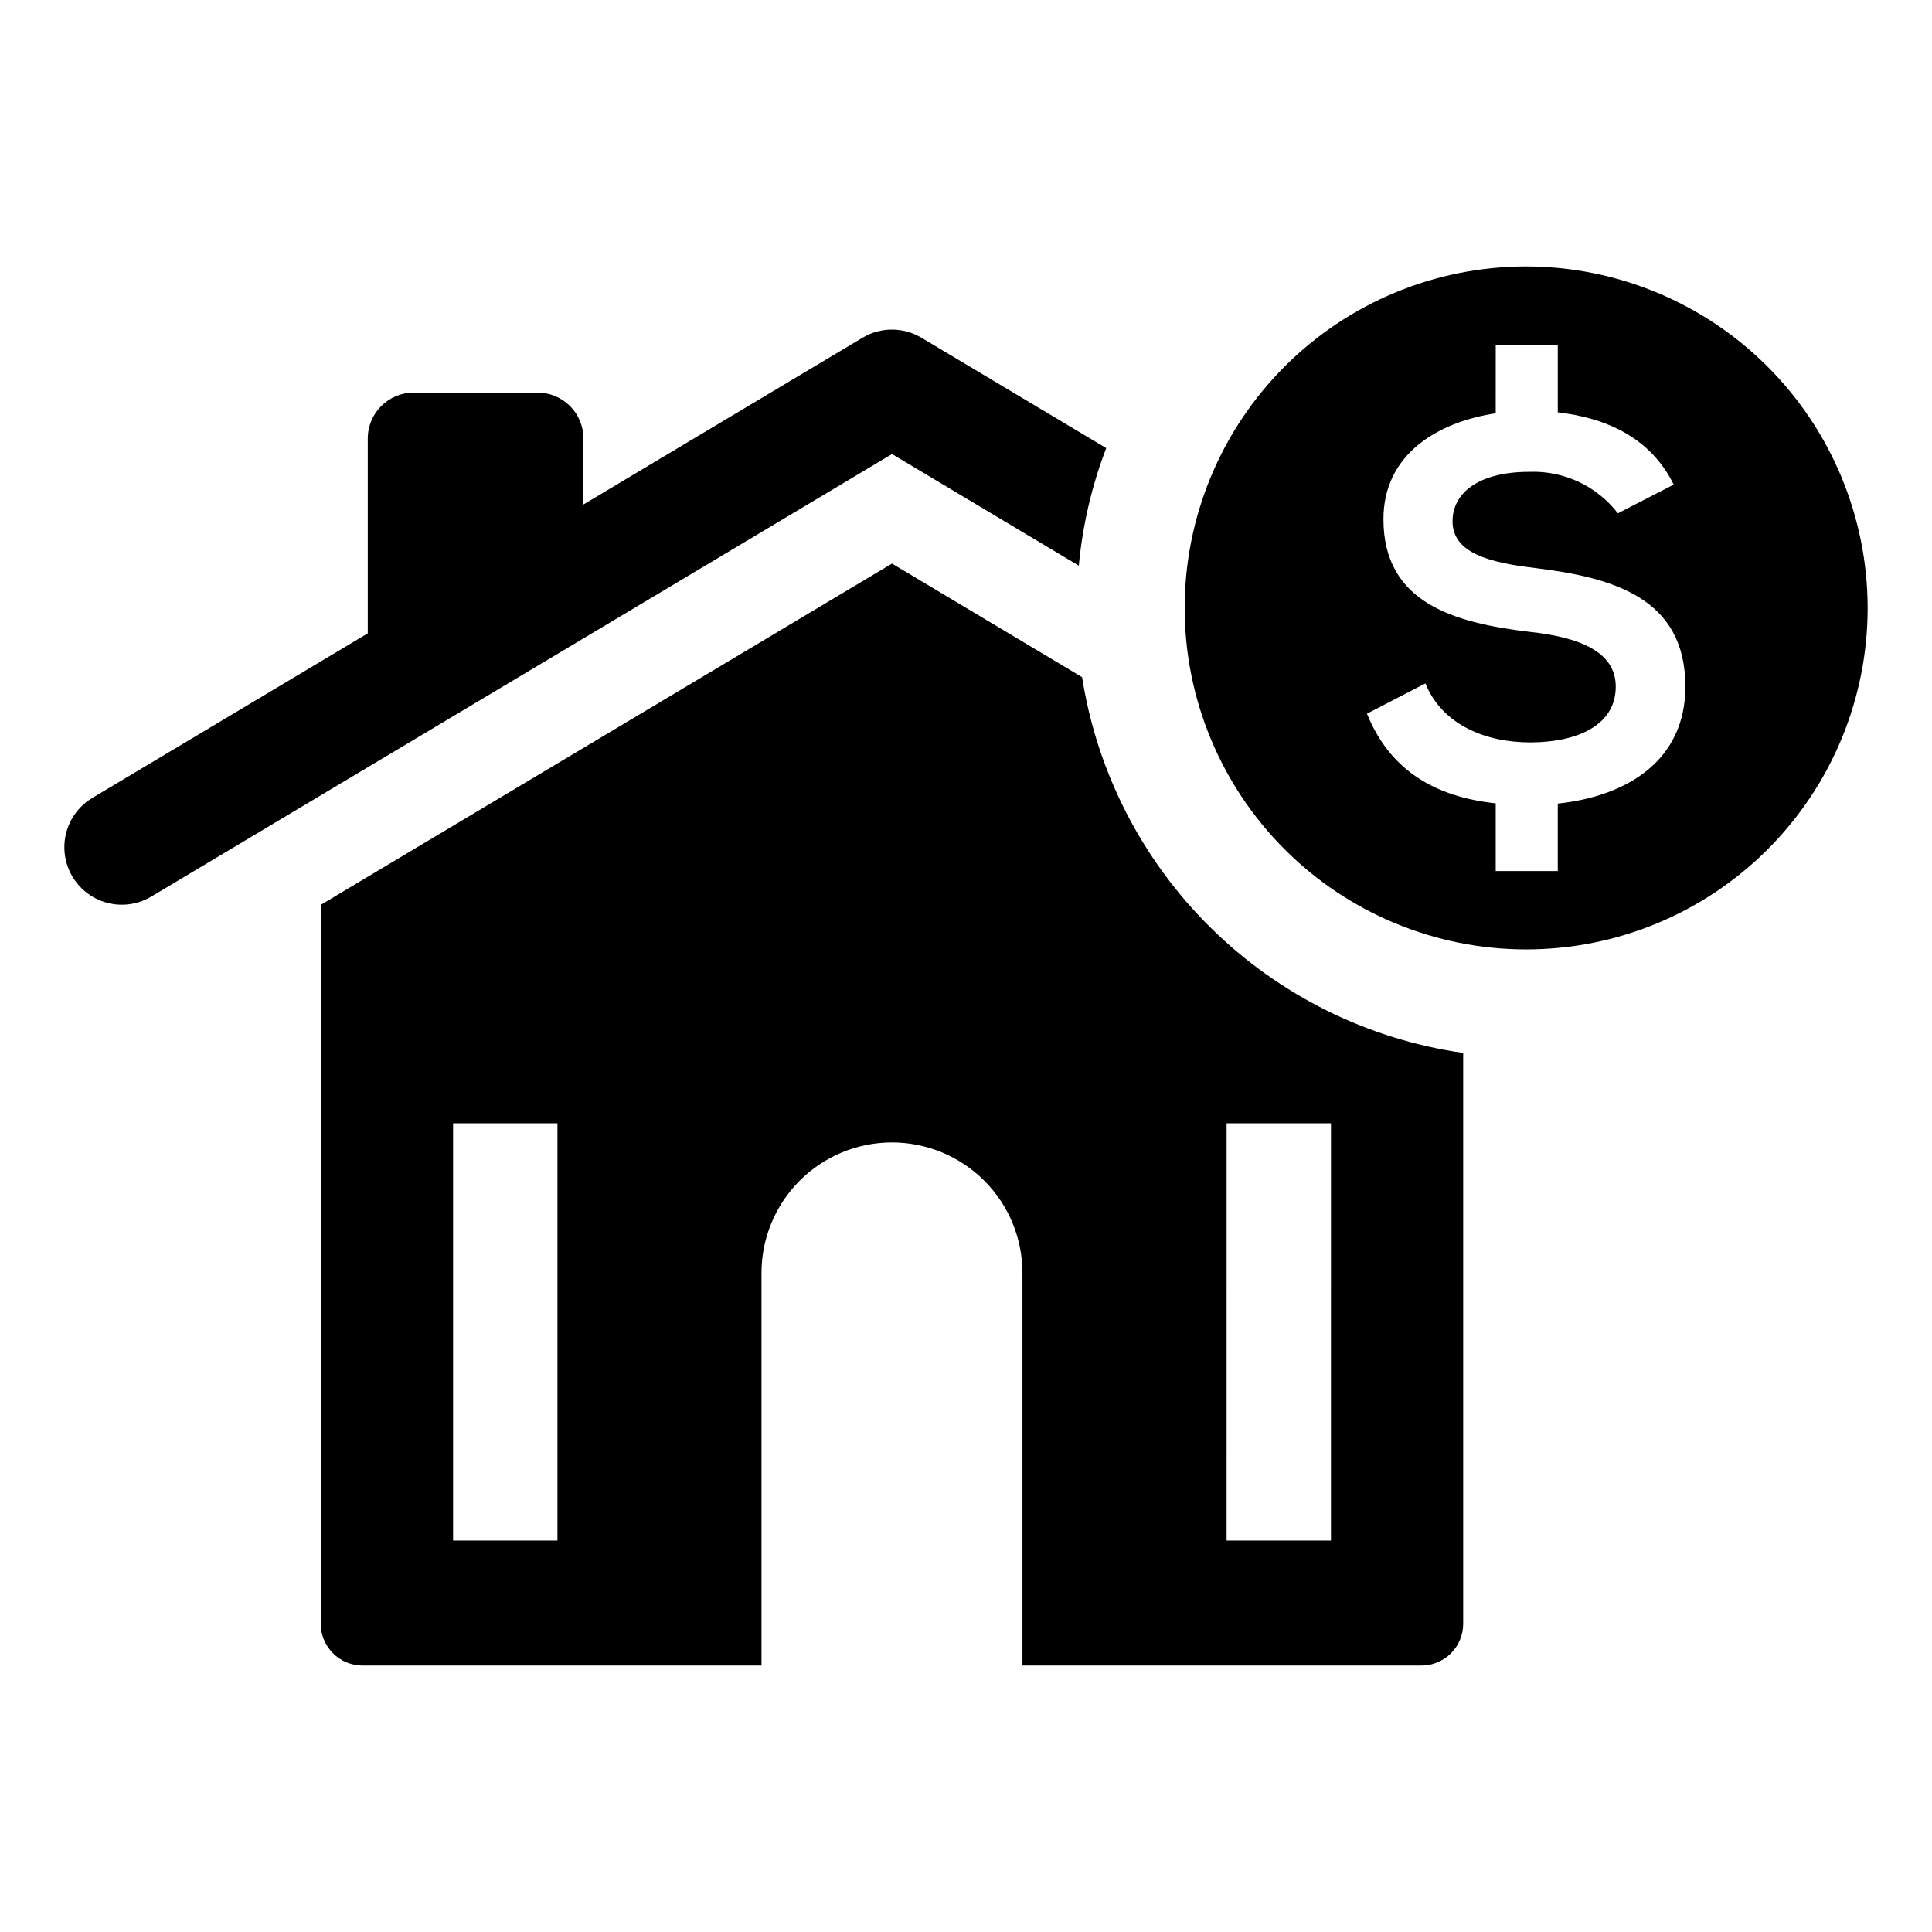
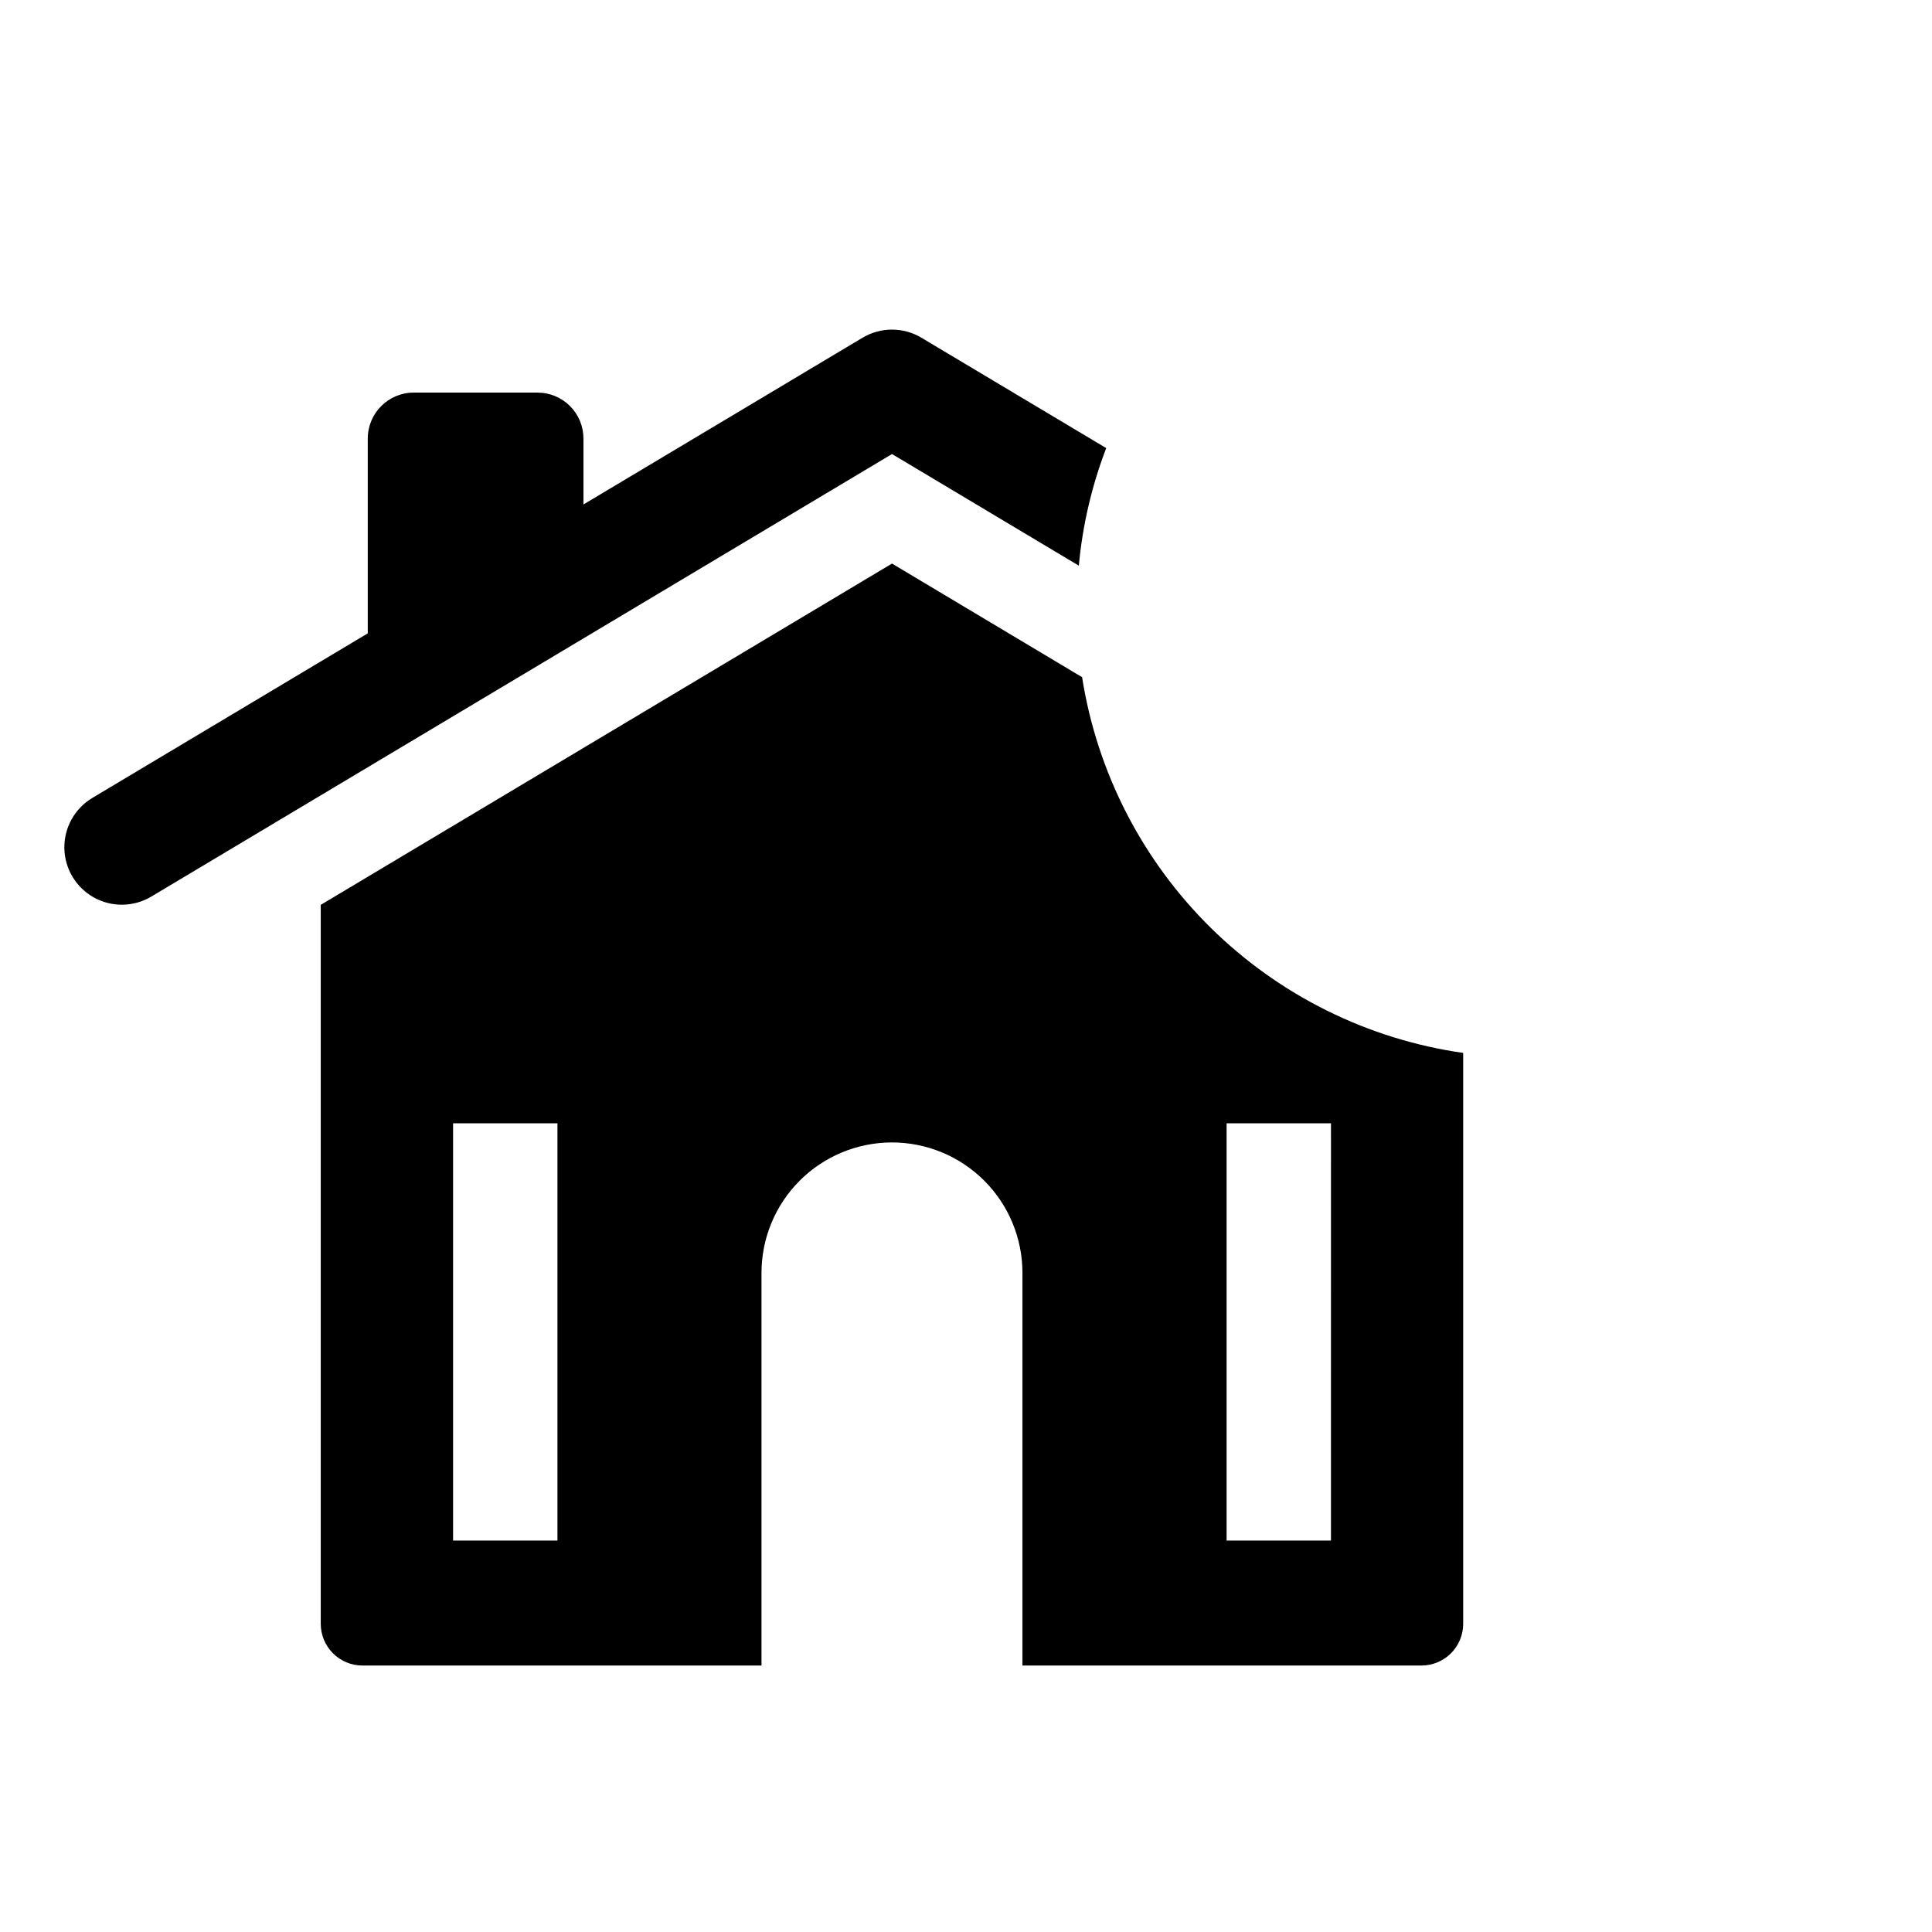
<svg xmlns="http://www.w3.org/2000/svg" fill="#000000" width="800px" height="800px" version="1.1" viewBox="144 144 512 512">
  <g>
    <path d="m437.16 262.75c-3.836 10.004-6.281 20.488-7.262 31.156l-49.504-29.582-196.3 117.28c-4.672 2.789-10.477 2.875-15.23 0.227-4.75-2.652-7.727-7.637-7.809-13.078-0.078-5.438 2.75-10.508 7.422-13.297l72.984-43.609v-51.617c0-6.731 5.453-12.188 12.184-12.188h32.809c3.231 0 6.324 1.285 8.609 3.57 2.281 2.285 3.562 5.387 3.559 8.617v17.461l73.953-44.184c2.363-1.414 5.059-2.156 7.809-2.156s5.449 0.742 7.809 2.156z" />
    <path d="m430.77 323.46-50.379-30.109-151.39 90.445v190.52c0 2.934 1.168 5.754 3.242 7.828 2.078 2.078 4.894 3.242 7.832 3.242h105.73v-104.01c-0.012-9.176 3.629-17.984 10.113-24.477 6.488-6.492 15.289-10.141 24.465-10.141 9.18 0 17.98 3.648 24.465 10.141 6.488 6.492 10.125 15.301 10.113 24.477v104.01h105.73c2.934 0 5.754-1.164 7.828-3.242 2.078-2.074 3.242-4.894 3.242-7.828v-151.28c-25.27-3.613-48.715-15.234-66.895-33.16-18.176-17.922-30.129-41.203-34.098-66.418zm-139.04 228.8h-27.66v-110.57h27.66zm204.99 0h-27.66l0.004-110.57h27.66z" />
-     <path d="m548.45 214.61c-24.004 0-47.02 9.535-63.992 26.504-16.973 16.973-26.508 39.992-26.508 63.992s9.535 47.02 26.508 63.992c16.973 16.973 39.988 26.504 63.992 26.504 24 0 47.02-9.531 63.988-26.504 16.973-16.973 26.508-39.992 26.508-63.992-0.027-23.992-9.57-46.996-26.535-63.961-16.965-16.969-39.969-26.512-63.961-26.535zm8.379 142.35v17.871h-16.449v-17.934c-15.812-1.711-27.91-8.473-34.121-23.762l15.496-8.027c4.367 10.848 15.777 15.637 27.754 15.637 11.691 0 22.68-4.082 22.68-14.789 0-9.297-9.723-13.102-22.824-14.508-20.145-2.394-38.738-7.75-38.738-29.863 0-17.172 14.336-25.738 29.754-28.055l0.004-18.152h16.445v17.906c12.617 1.418 24.551 6.574 30.719 19.141l-14.793 7.606-0.004-0.004c-5.566-7.219-14.273-11.309-23.387-10.988-13.805 0-20.426 5.773-20.426 13.102 0 8.594 10.145 10.992 21.977 12.398 20.566 2.535 39.727 7.891 39.727 31.414 0 19.398-15.148 29.016-33.816 31.008z" />
  </g>
</svg>